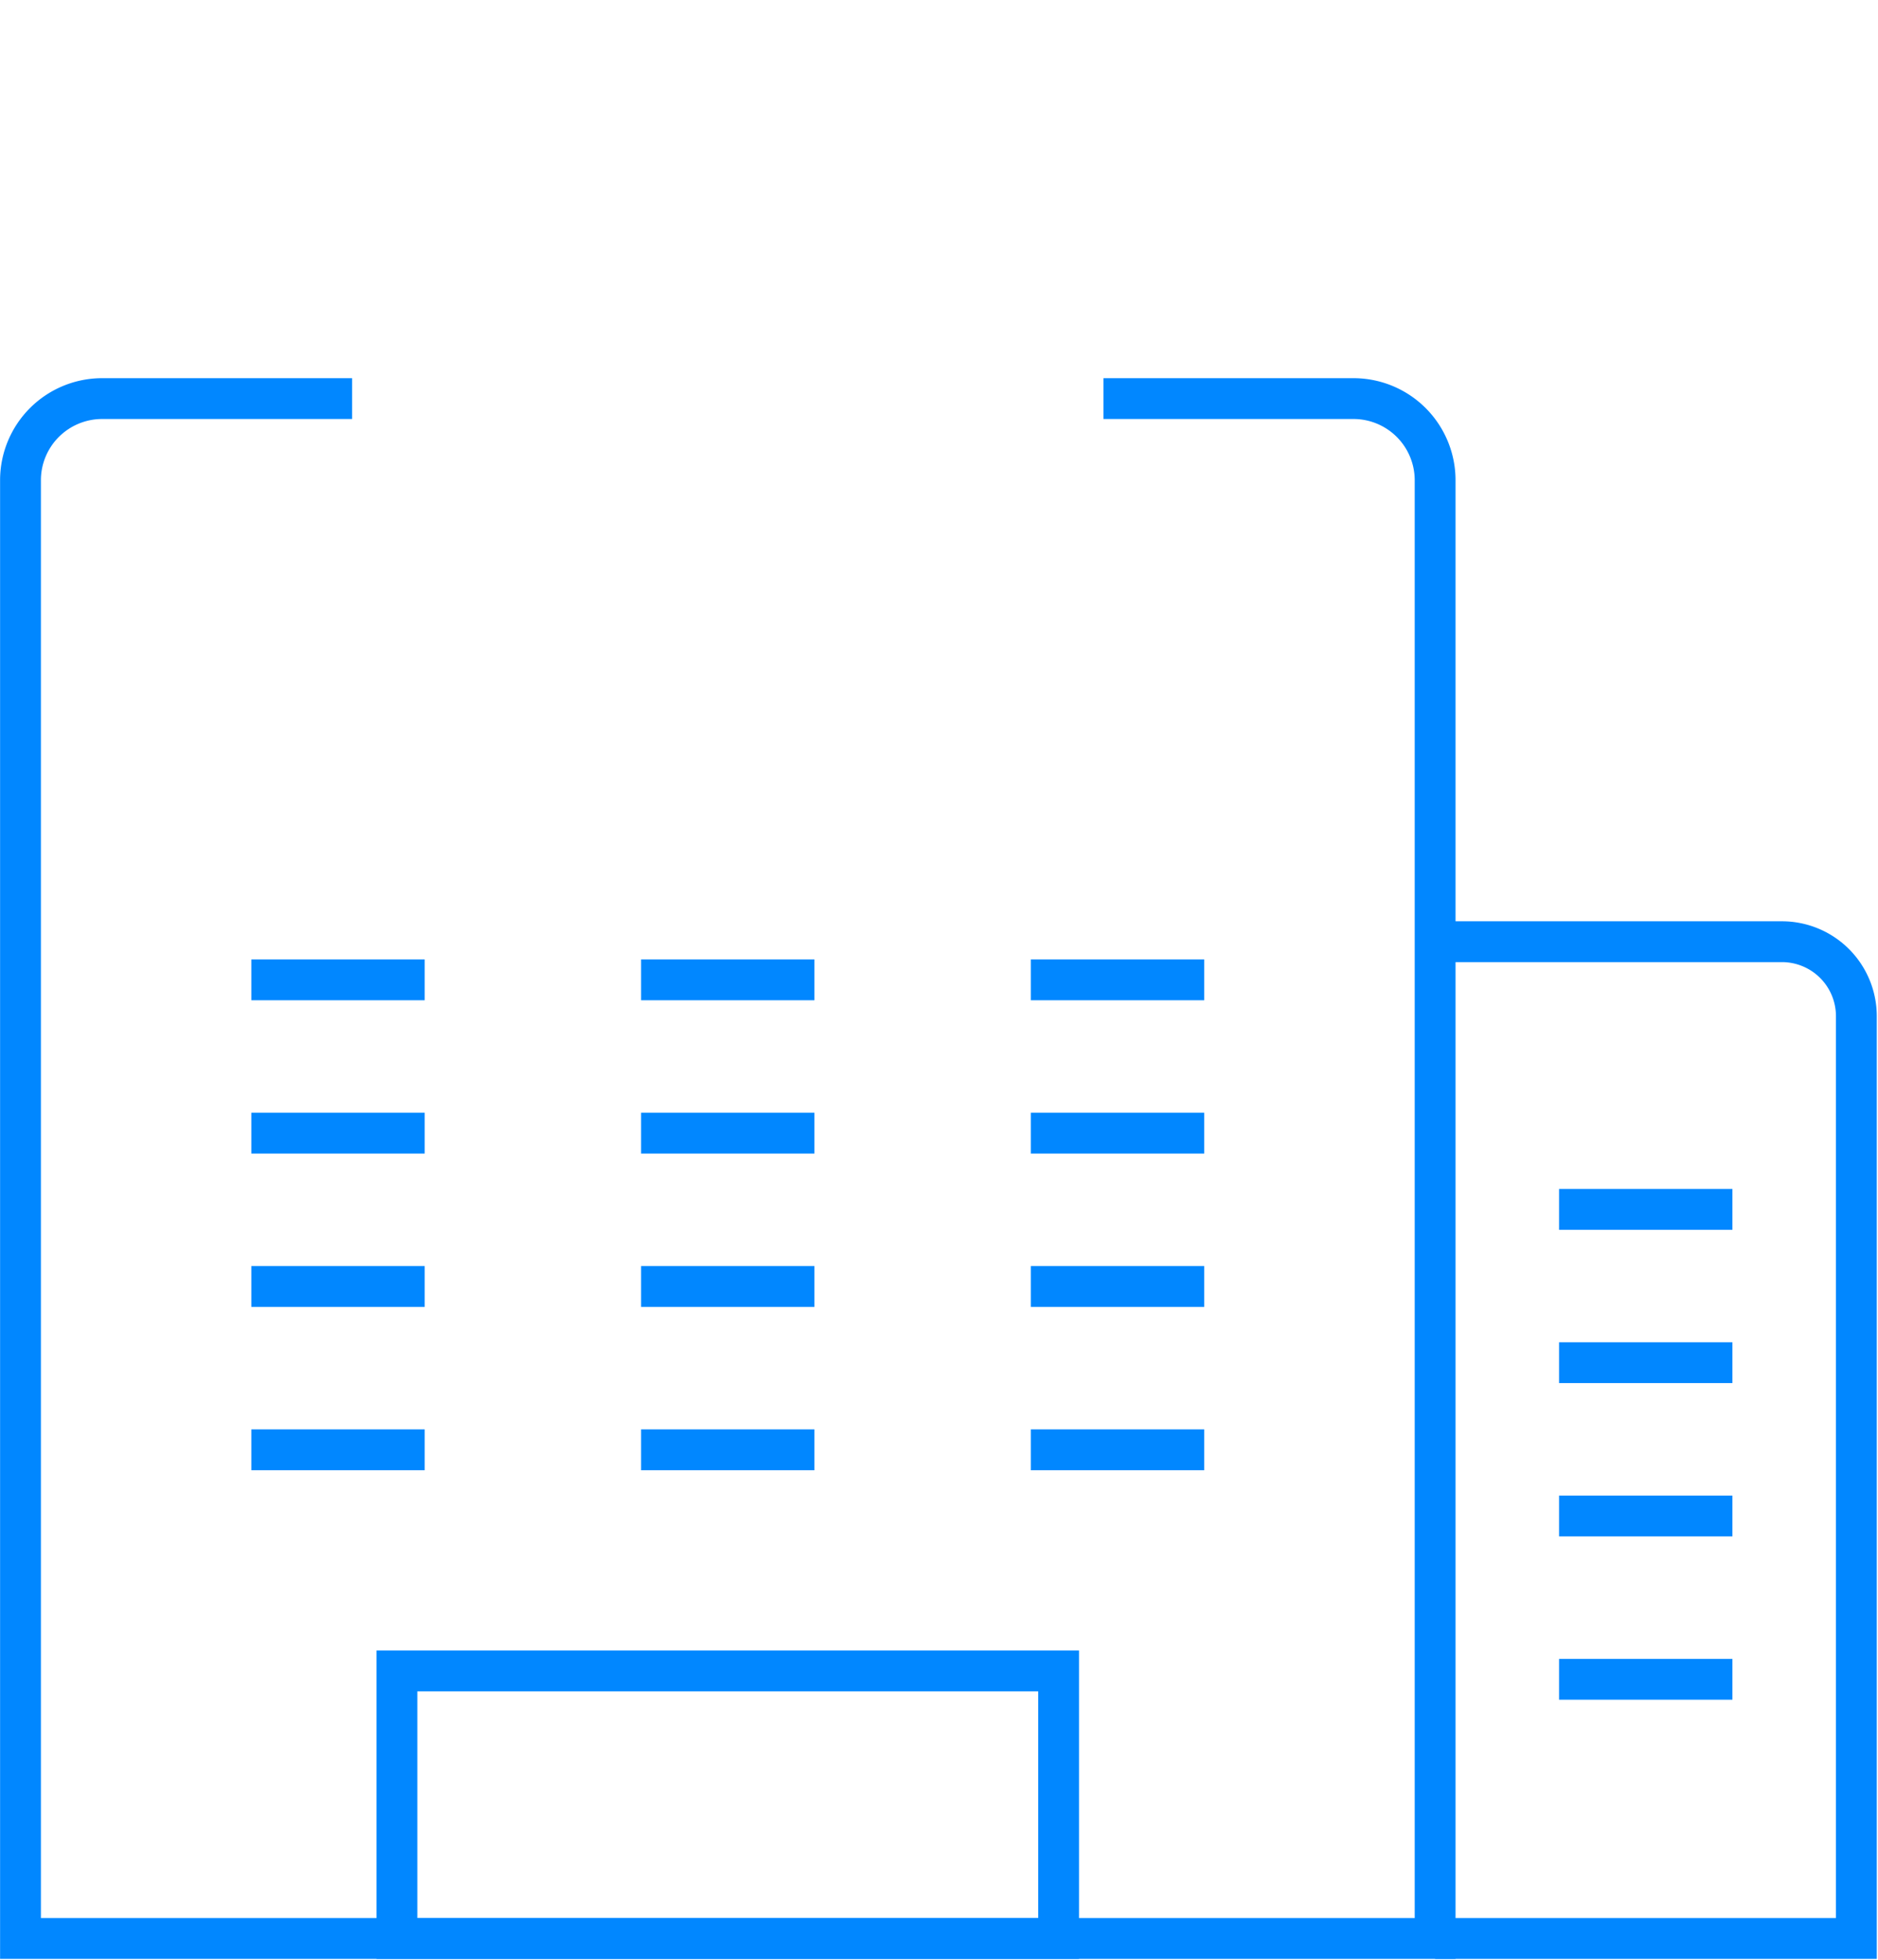
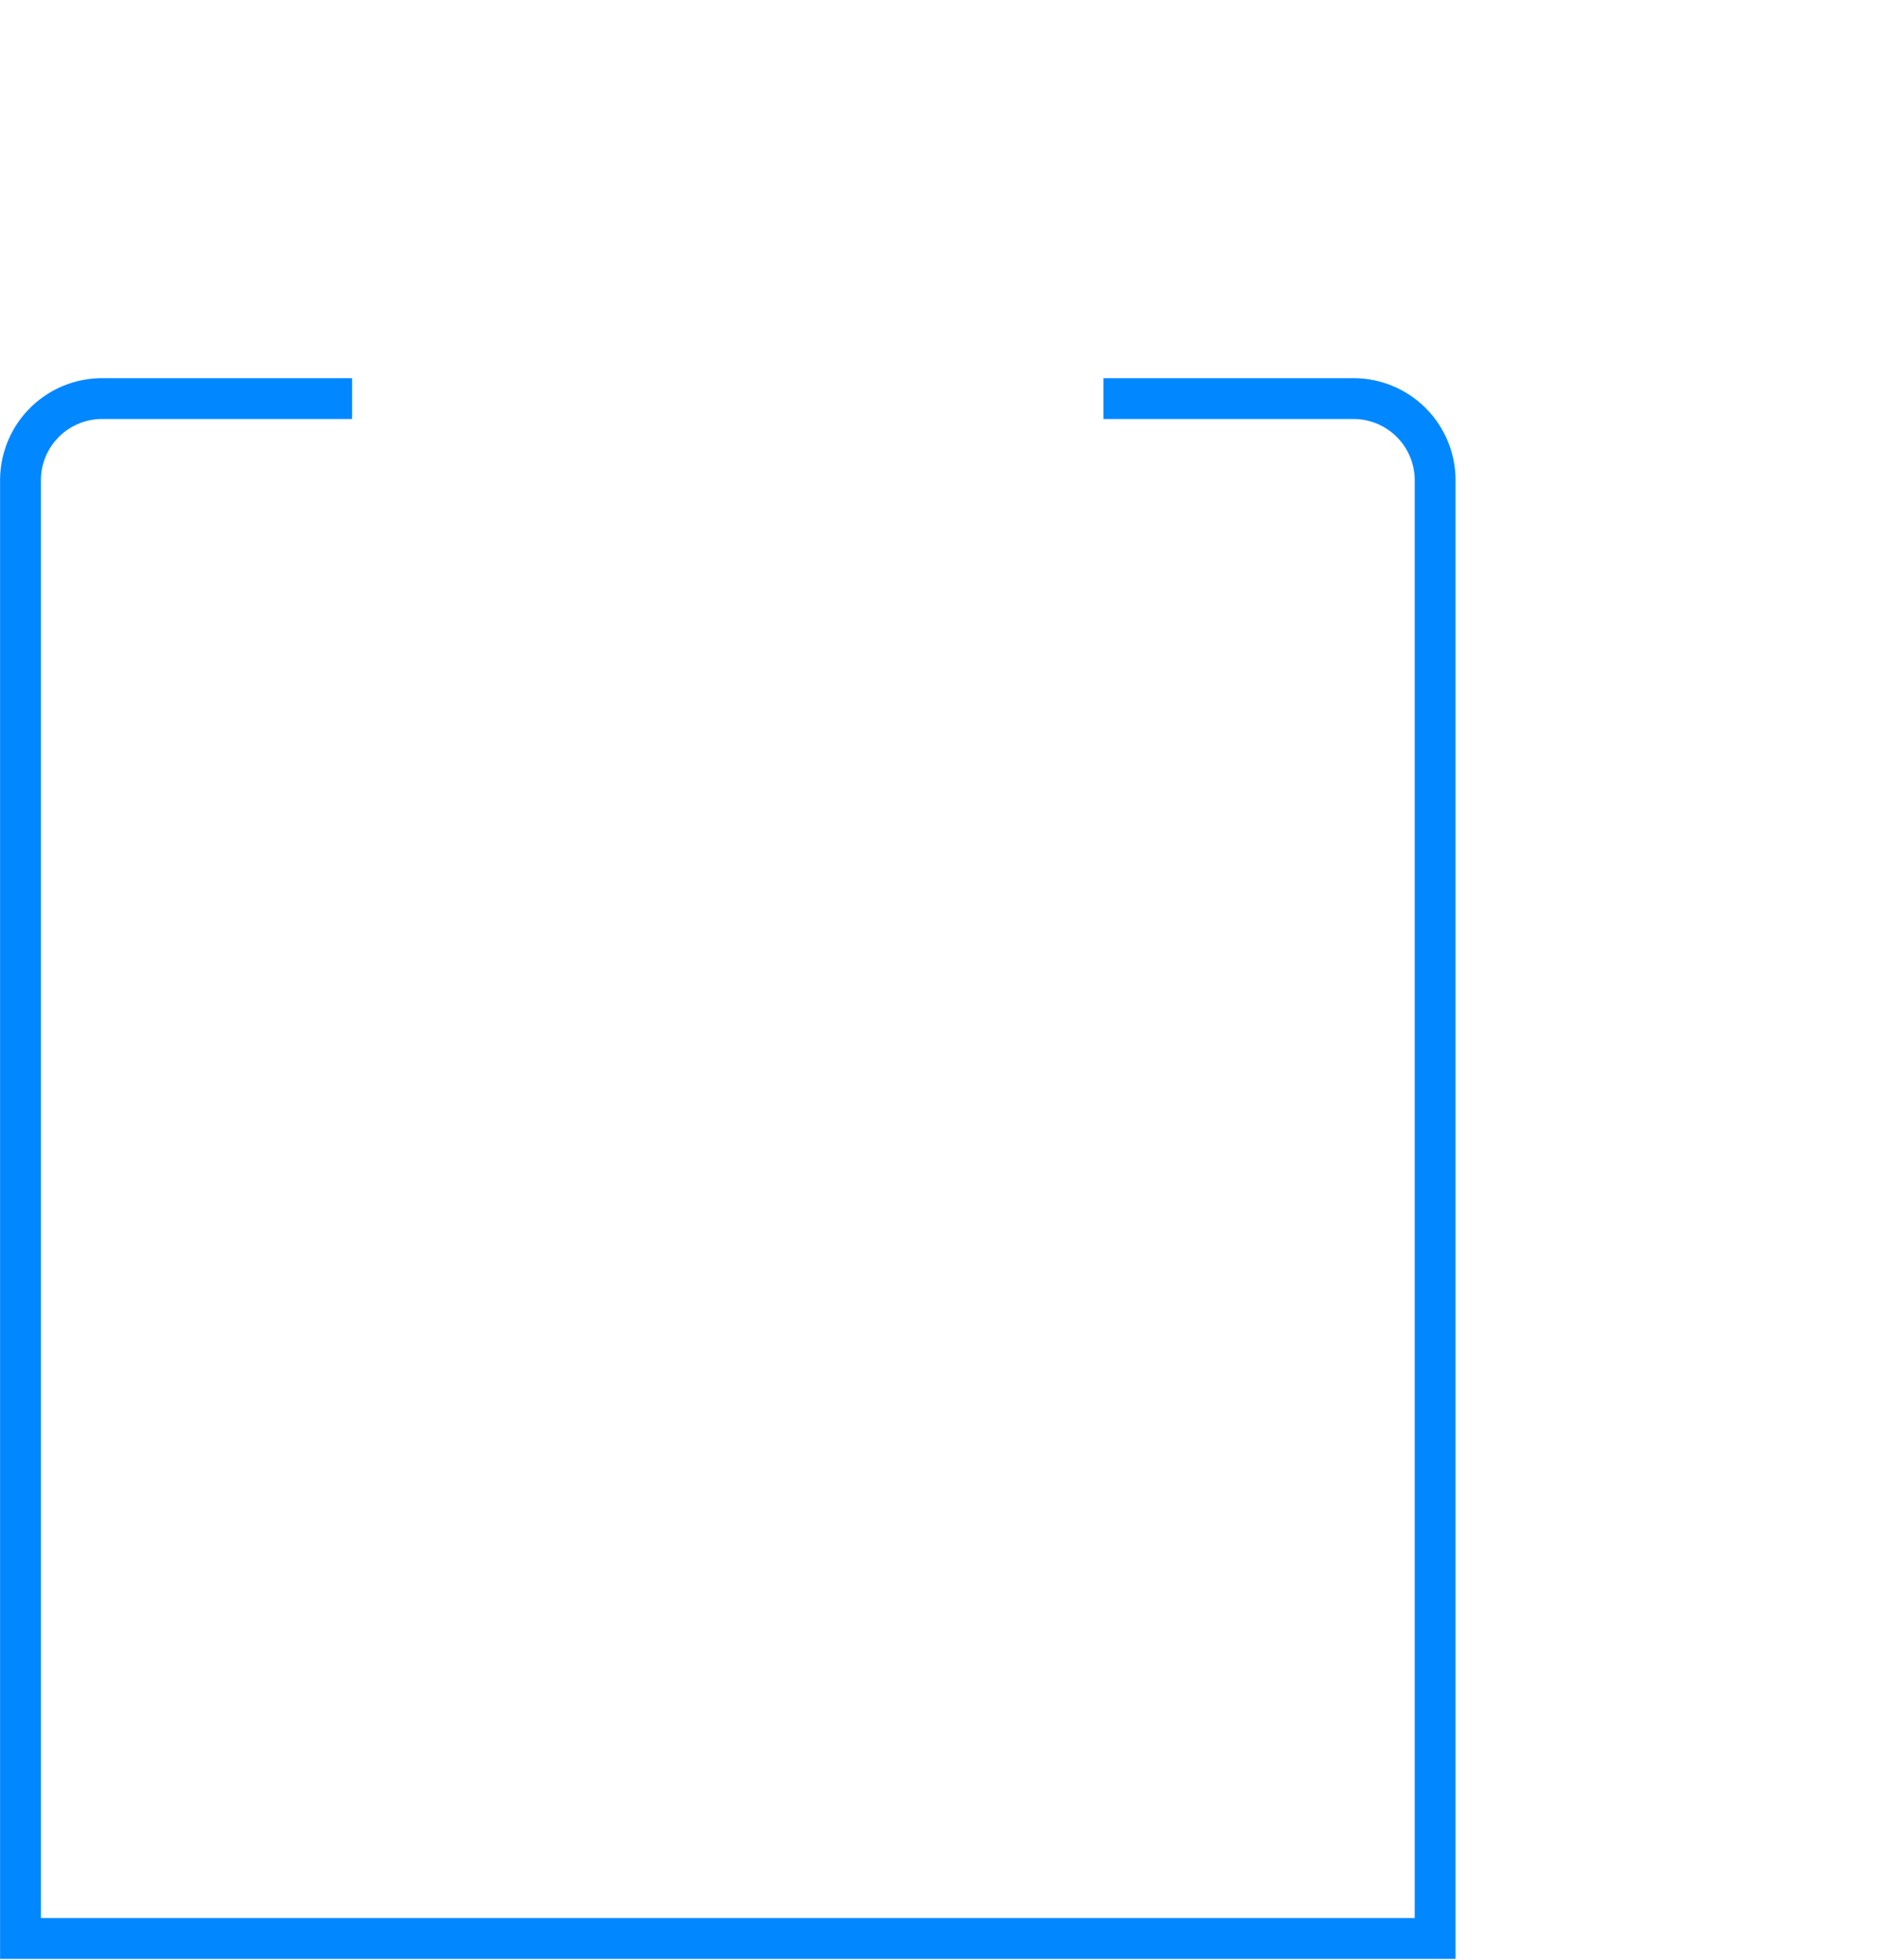
<svg xmlns="http://www.w3.org/2000/svg" viewBox="0 0 92 96">
  <g fill="none" fill-rule="evenodd">
    <path stroke="#0187FF" stroke-width="2" d="M54.057 19.525h12.247a4 4 0 0 1 4 4v71.432h-69.3V23.525a4 4 0 0 1 4-4h12.245" />
-     <path stroke="#0187FF" stroke-width="2" d="M19.445 81.851H51.86v13.106H19.445zM70.304 46.13h16.988a3.647 3.647 0 0 1 3.648 3.647v45.18H70.304M31.406 47.998h8.492M12.313 47.998h8.492M50.5 47.998h8.492M31.406 55.508h8.492M12.313 55.508h8.492M50.5 55.508h8.492M31.406 63.019h8.492M12.313 63.019h8.492M50.5 63.019h8.492M31.406 71.019h8.492M12.313 71.019h8.492M50.5 71.019h8.492M76.376 59.241h8.492M76.376 66.751h8.492M76.376 74.262h8.492M76.376 82.262h8.492" />
  </g>
</svg>